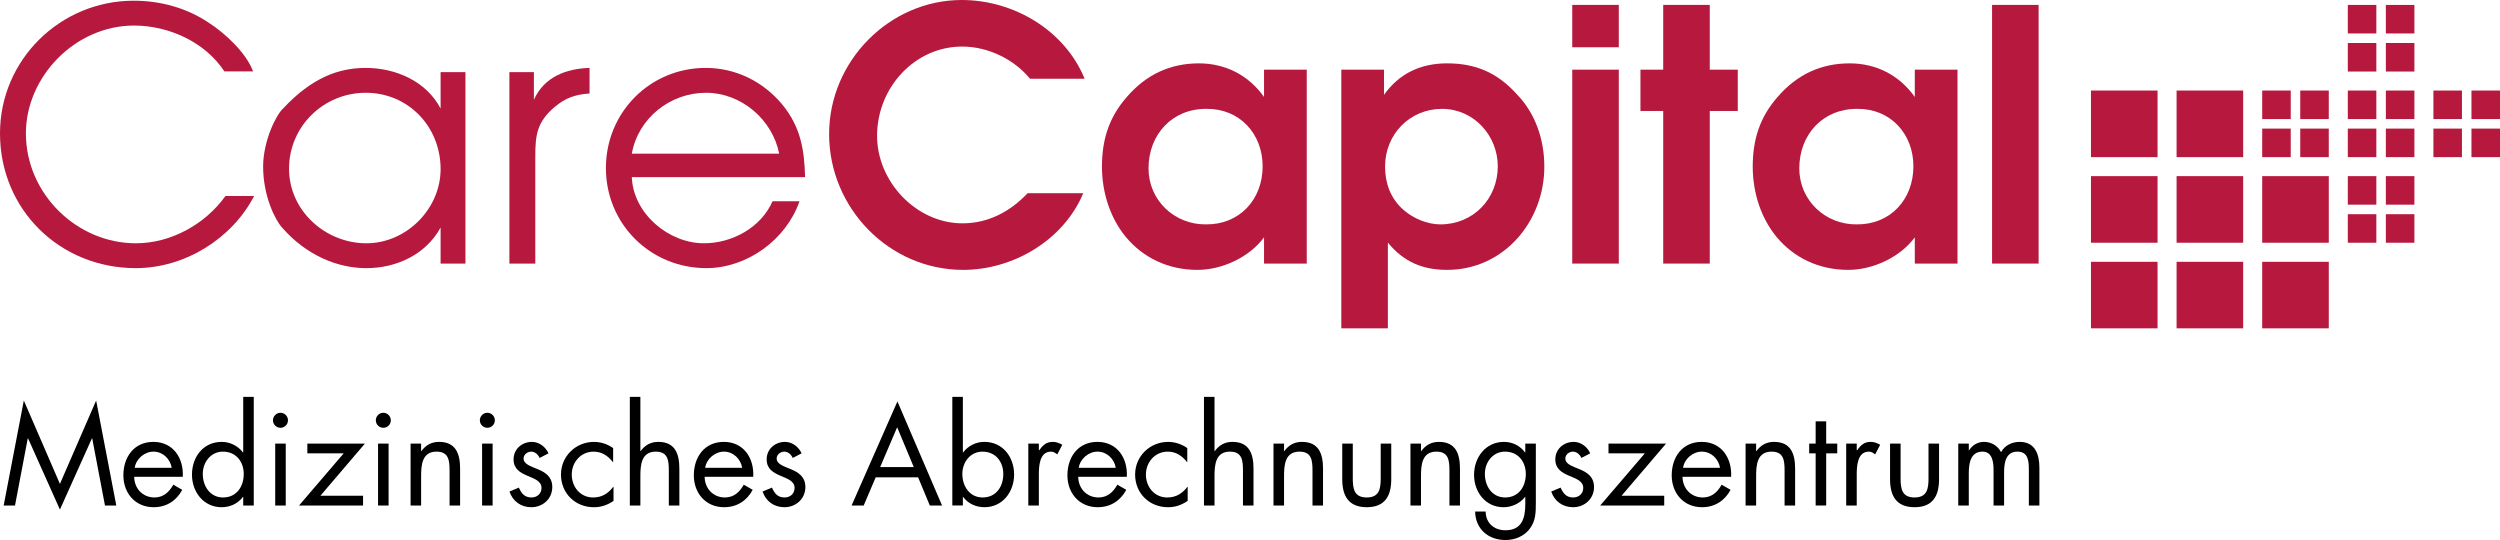
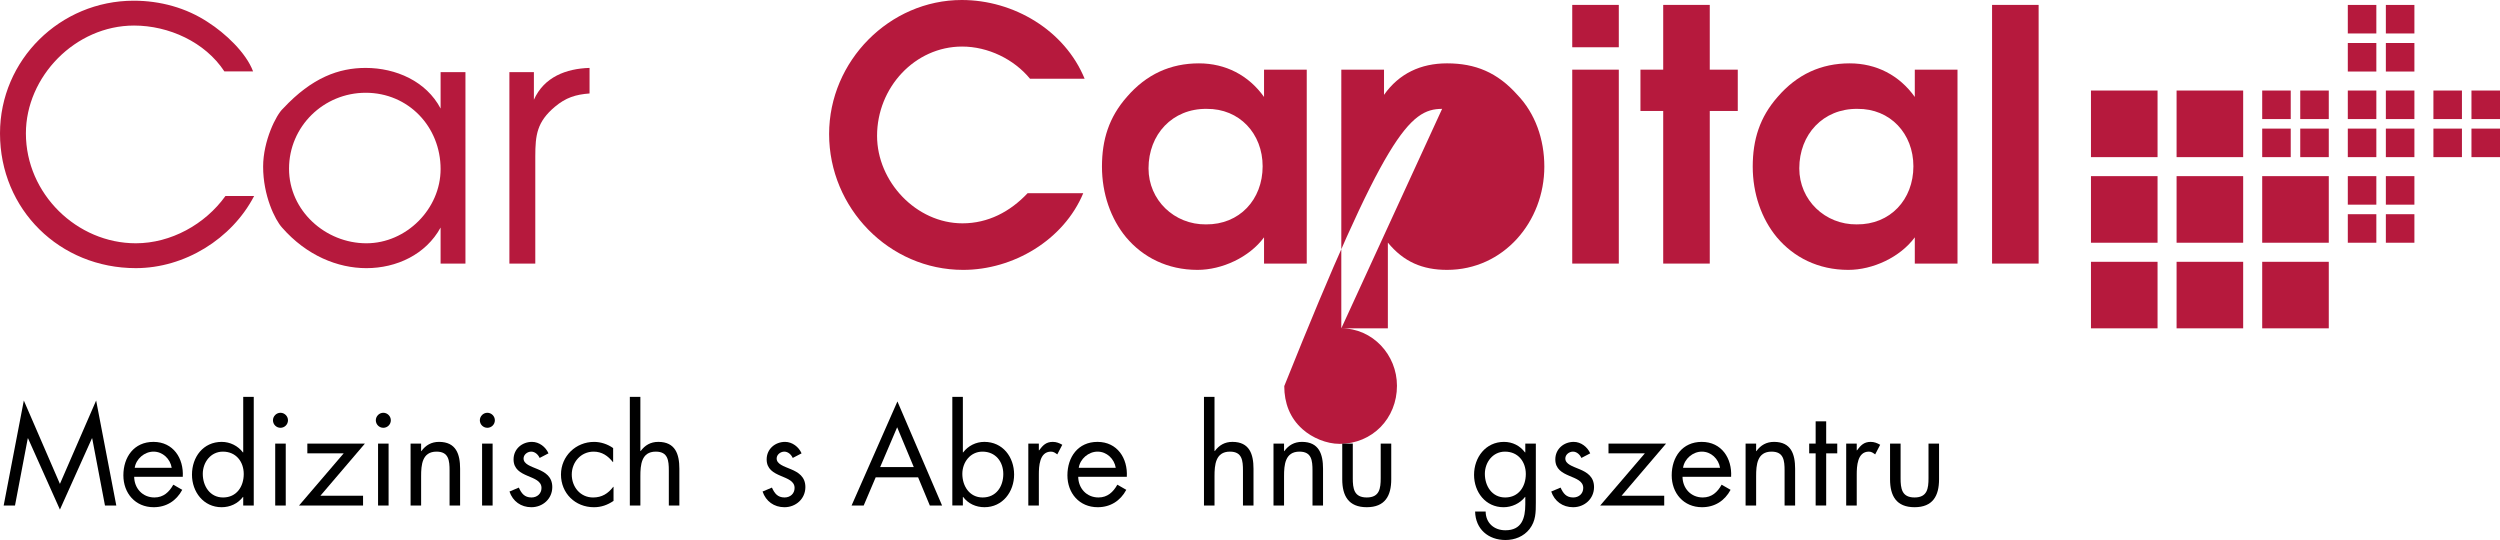
<svg xmlns="http://www.w3.org/2000/svg" version="1.1" id="Ebene_1" x="0px" y="0px" viewBox="0 0 547.379 118.236" style="enable-background:new 0 0 547.379 118.236;" xml:space="preserve">
  <style type="text/css">
	.st0{fill:#B6193D;}
	.st1{fill-rule:evenodd;clip-rule:evenodd;fill:#B6193D;}
</style>
  <g>
    <g>
      <path class="st0" d="M55.413,15.635c-1.533-4.139-6.208-8.431-9.81-10.73c-4.829-3.219-10.577-4.751-16.325-4.751    C13.183,0.154,0,13.106,0,29.201c0,16.708,13.106,29.508,29.737,29.508c10.653,0,21-6.362,25.905-15.789h-6.285    c-4.445,6.208-11.956,10.347-19.621,10.347c-12.876,0-24.066-10.807-24.066-24.066c0-12.416,10.807-23.606,23.683-23.606    c7.588,0,15.559,3.602,19.774,10.04H55.413L55.413,15.635z" />
      <path class="st1" d="M101.912,15.789h-5.441v7.971c-3.143-5.978-9.811-8.89-16.402-8.89c-5.825,0-11.726,2.069-18.088,8.89    c-1.533,1.38-4.369,7.128-4.369,12.723c0,6.361,2.606,11.65,4.139,13.336c5.365,6.132,12.187,8.892,18.471,8.892    c6.591,0,13.029-2.99,16.248-8.892v7.894h5.441V15.789L101.912,15.789z M80.069,20.311c9.35,0,16.402,7.435,16.402,16.708    c0,8.738-7.511,16.249-16.248,16.249c-8.967,0-16.938-7.128-16.938-16.325C63.284,27.668,70.872,20.311,80.069,20.311    L80.069,20.311z" />
      <path class="st0" d="M111.532,57.712h5.671V34.259c0-4.752,0.383-7.587,4.292-10.883c2.377-1.993,4.522-2.683,7.588-2.913v-5.595    c-5.135,0.153-9.964,1.992-12.186,6.974v-6.055h-5.365V57.712L111.532,57.712z" />
-       <path class="st1" d="M176.274,38.782c-0.153-6.055-0.996-10.961-4.905-15.789c-4.215-5.135-10.27-8.124-16.861-8.124    c-12.186,0-21.843,9.733-21.843,21.919c0,12.263,9.734,21.921,21.997,21.921c8.891,0,17.475-6.209,20.387-14.64h-5.902    c-2.529,5.748-8.814,9.197-15.021,9.197c-7.741,0-15.482-6.515-15.789-14.485H176.274L176.274,38.782z M138.336,33.646    c1.379-7.741,8.354-13.335,16.248-13.335c7.741,0,14.562,5.902,16.018,13.335H138.336L138.336,33.646z" />
      <path class="st0" d="M224.991,42.307c-3.832,4.062-8.661,6.592-14.255,6.592c-10.117,0-18.701-9.121-18.701-19.162    c0-10.577,8.278-19.543,18.624-19.543c5.672,0,11.343,2.759,14.869,7.051h11.956C233.115,6.592,221.925,0,210.582,0    c-15.789,0-29.047,13.336-29.047,29.354c0,16.171,13.105,29.737,29.354,29.737c10.96,0,21.997-6.515,26.289-16.784H224.991    L224.991,42.307z" />
      <path class="st1" d="M286.114,15.252h-9.351c0,5.978,0,5.978,0,5.978c-3.372-4.752-8.431-7.358-14.255-7.358    c-6.208,0-11.497,2.376-15.789,7.358c-3.909,4.445-5.442,9.35-5.442,15.251c0,5.902,1.917,11.42,5.289,15.482    c3.679,4.369,9.044,7.127,15.635,7.127c5.365,0,11.343-2.758,14.562-7.127v5.748h9.351V15.252L286.114,15.252z M276.457,36.406    c0,7.28-5.059,12.799-12.417,12.723c-6.898,0.076-12.569-5.288-12.569-12.263c0-7.435,5.212-13.106,12.723-13.029    C271.398,23.759,276.457,29.278,276.457,36.406L276.457,36.406z" />
-       <path class="st1" d="M293.681,71.891h10.193V53.114c3.449,4.215,7.587,5.977,12.953,5.977c12.416,0,21.307-10.576,21.307-22.609    c0-5.978-1.993-11.649-5.901-15.712c-4.369-4.905-9.197-6.898-15.405-6.898c-5.748,0-10.5,2.223-13.796,6.898v-5.518h-9.35V71.891    L293.681,71.891z M315.753,23.837c6.899,0,12.187,5.824,12.187,12.569c0,7.128-5.364,12.723-12.569,12.723    c-2.835,0-5.978-1.303-8.123-3.22c-2.761-2.452-3.985-5.748-3.985-9.427C303.262,29.431,308.626,23.837,315.753,23.837    L315.753,23.837z" />
+       <path class="st1" d="M293.681,71.891h10.193V53.114c3.449,4.215,7.587,5.977,12.953,5.977c12.416,0,21.307-10.576,21.307-22.609    c0-5.978-1.993-11.649-5.901-15.712c-4.369-4.905-9.197-6.898-15.405-6.898c-5.748,0-10.5,2.223-13.796,6.898v-5.518h-9.35V71.891    L293.681,71.891z c6.899,0,12.187,5.824,12.187,12.569c0,7.128-5.364,12.723-12.569,12.723    c-2.835,0-5.978-1.303-8.123-3.22c-2.761-2.452-3.985-5.748-3.985-9.427C303.262,29.431,308.626,23.837,315.753,23.837    L315.753,23.837z" />
      <path class="st1" d="M344.245,57.712h10.194v-42.46h-10.194V57.712L344.245,57.712z M344.245,10.347h10.194V1.073h-10.194V10.347    L344.245,10.347z" />
      <polygon class="st0" points="364.162,57.712 374.355,57.712 374.355,24.296 380.487,24.296 380.487,15.252 374.355,15.252     374.355,1.073 364.162,1.073 364.162,15.252 359.18,15.252 359.18,24.296 364.162,24.296 364.162,57.712   " />
      <path class="st1" d="M428.598,15.252h-9.35c0,5.978,0,5.978,0,5.978c-3.372-4.752-8.431-7.358-14.256-7.358    c-6.208,0-11.496,2.376-15.788,7.358c-3.909,4.445-5.441,9.35-5.441,15.251c0,5.902,1.916,11.42,5.288,15.482    c3.679,4.369,9.044,7.127,15.635,7.127c5.365,0,11.344-2.758,14.562-7.127v5.748h9.35V15.252L428.598,15.252z M418.942,36.406    c0,7.28-5.059,12.799-12.416,12.723c-6.899,0.076-12.569-5.288-12.569-12.263c0-7.435,5.211-13.106,12.723-13.029    C413.883,23.759,418.942,29.278,418.942,36.406L418.942,36.406z" />
      <polygon class="st0" points="436.166,57.712 446.36,57.712 446.36,1.073 436.166,1.073 436.166,57.712   " />
      <path class="st1" d="M503.642,34.405h6.249v-6.249h-6.249V34.405L503.642,34.405z M495.312,34.405h6.248v-6.249h-6.248V34.405    L495.312,34.405z M503.642,26.073h6.249v-6.248h-6.249V26.073L503.642,26.073z M495.312,26.073h6.248v-6.248h-6.248V26.073    L495.312,26.073z M522.387,53.15h6.25v-6.249h-6.25V53.15L522.387,53.15z M514.056,53.15h6.249v-6.249h-6.249V53.15L514.056,53.15    z M522.387,44.818h6.25V38.57h-6.25V44.818L522.387,44.818z M514.056,44.818h6.249V38.57h-6.249V44.818L514.056,44.818z     M522.387,34.405h6.25v-6.249h-6.25V34.405L522.387,34.405z M514.056,34.405h6.249v-6.249h-6.249V34.405L514.056,34.405z     M522.387,26.073h6.25v-6.248h-6.25V26.073L522.387,26.073z M514.056,26.073h6.249v-6.248h-6.249V26.073L514.056,26.073z     M522.387,15.66h6.25V9.411h-6.25V15.66L522.387,15.66z M514.056,15.66h6.249V9.411h-6.249V15.66L514.056,15.66z M522.387,7.329    h6.25V1.081h-6.25V7.329L522.387,7.329z M514.056,7.329h6.249V1.081h-6.249V7.329L514.056,7.329z M541.13,34.405h6.249v-6.249    h-6.249V34.405L541.13,34.405z M532.799,34.405h6.248v-6.249h-6.248V34.405L532.799,34.405z M541.13,26.073h6.249v-6.248h-6.249    V26.073L541.13,26.073z M532.799,26.073h6.248v-6.248h-6.248V26.073L532.799,26.073z M495.312,71.894h14.579V57.315h-14.579    V71.894L495.312,71.894z M476.566,71.894h14.579V57.315h-14.579V71.894L476.566,71.894z M457.82,71.894h14.58V57.315h-14.58    V71.894L457.82,71.894z M495.312,53.15h14.579V38.57h-14.579V53.15L495.312,53.15z M476.566,53.15h14.579V38.57h-14.579V53.15    L476.566,53.15z M457.82,53.15h14.58V38.57h-14.58V53.15L457.82,53.15z M476.566,34.405h14.579v-14.58h-14.579V34.405    L476.566,34.405z M457.82,34.405h14.58v-14.58h-14.58V34.405L457.82,34.405z" />
    </g>
  </g>
  <g>
    <path d="M5.217,87.696l7.902,18.255l7.931-18.255l4.413,22.984h-2.48l-2.797-14.708h-0.058l-7.008,15.602L6.14,95.972H6.082   L3.285,110.68h-2.48L5.217,87.696z" />
    <path d="M29.378,104.393c0.029,2.509,1.817,4.528,4.441,4.528c1.961,0,3.23-1.183,4.124-2.798l1.961,1.125   c-1.298,2.422-3.49,3.807-6.258,3.807c-4.037,0-6.633-3.086-6.633-6.979c0-4.009,2.336-7.325,6.575-7.325   c4.355,0,6.662,3.605,6.431,7.643H29.378z M37.597,102.432c-0.317-1.961-1.961-3.547-3.98-3.547c-1.99,0-3.835,1.586-4.124,3.547   H37.597z" />
    <path d="M53.253,108.805h-0.058c-1.125,1.472-2.826,2.25-4.672,2.25c-3.979,0-6.489-3.374-6.489-7.123   c0-3.865,2.452-7.182,6.518-7.182c1.817,0,3.547,0.865,4.643,2.308h0.058v-12.17h2.307v23.792h-2.307V108.805z M44.399,103.758   c0,2.653,1.558,5.163,4.441,5.163c2.97,0,4.528-2.394,4.528-5.134c0-2.711-1.702-4.902-4.557-4.902   C46.13,98.885,44.399,101.221,44.399,103.758z" />
    <path d="M63.055,92.021c0,0.923-0.75,1.645-1.644,1.645s-1.644-0.722-1.644-1.645c0-0.894,0.75-1.644,1.644-1.644   S63.055,91.127,63.055,92.021z M62.565,110.68h-2.307V97.126h2.307V110.68z" />
    <path d="M79.491,108.546v2.134H65.476l9.776-11.42h-7.959v-2.135h12.603l-9.748,11.421H79.491z" />
    <path d="M85.573,92.021c0,0.923-0.75,1.645-1.644,1.645s-1.644-0.722-1.644-1.645c0-0.894,0.75-1.644,1.644-1.644   S85.573,91.127,85.573,92.021z M85.083,110.68h-2.307V97.126h2.307V110.68z" />
    <path d="M92.204,98.77h0.058c0.952-1.298,2.192-2.02,3.864-2.02c3.749,0,4.614,2.711,4.614,5.884v8.046h-2.307v-7.643   c0-2.191-0.173-4.152-2.855-4.152c-3.172,0-3.374,2.941-3.374,5.364v6.431h-2.307V97.126h2.307V98.77z" />
    <path d="M108.351,92.021c0,0.923-0.75,1.645-1.644,1.645s-1.644-0.722-1.644-1.645c0-0.894,0.75-1.644,1.644-1.644   S108.351,91.127,108.351,92.021z M107.86,110.68h-2.307V97.126h2.307V110.68z" />
    <path d="M118.154,100.269c-0.317-0.721-1.01-1.384-1.846-1.384c-0.808,0-1.673,0.634-1.673,1.499c0,1.24,1.557,1.702,3.144,2.365   c1.586,0.663,3.144,1.615,3.144,3.894c0,2.566-2.077,4.412-4.585,4.412c-2.278,0-4.066-1.298-4.788-3.432l2.048-0.865   c0.577,1.269,1.24,2.163,2.769,2.163c1.24,0,2.192-0.837,2.192-2.077c0-3.027-6.114-1.989-6.114-6.258   c0-2.278,1.846-3.836,4.038-3.836c1.557,0,3,1.097,3.605,2.51L118.154,100.269z" />
    <path d="M134.244,101.164h-0.058c-1.067-1.355-2.394-2.278-4.21-2.278c-2.797,0-4.787,2.307-4.787,5.018   c0,2.683,1.846,5.019,4.672,5.019c1.932,0,3.288-0.865,4.413-2.336h0.058v3.085c-1.327,0.895-2.682,1.385-4.297,1.385   c-4.095,0-7.209-3.057-7.209-7.152c0-4.037,3.259-7.152,7.239-7.152c1.471,0,2.97,0.49,4.182,1.355V101.164z" />
    <path d="M140.21,86.888v11.824l0.058,0.058c0.952-1.298,2.192-2.02,3.864-2.02c3.749,0,4.614,2.711,4.614,5.884v8.046h-2.307   v-7.643c0-2.191-0.173-4.152-2.855-4.152c-3.172,0-3.374,2.941-3.374,5.364v6.431h-2.307V86.888H140.21z" />
-     <path d="M154.28,104.393c0.029,2.509,1.817,4.528,4.441,4.528c1.961,0,3.23-1.183,4.124-2.798l1.961,1.125   c-1.298,2.422-3.489,3.807-6.258,3.807c-4.038,0-6.633-3.086-6.633-6.979c0-4.009,2.336-7.325,6.575-7.325   c4.355,0,6.662,3.605,6.431,7.643H154.28z M162.499,102.432c-0.317-1.961-1.961-3.547-3.98-3.547c-1.99,0-3.835,1.586-4.124,3.547   H162.499z" />
    <path d="M173.57,100.269c-0.317-0.721-1.01-1.384-1.846-1.384c-0.808,0-1.673,0.634-1.673,1.499c0,1.24,1.557,1.702,3.144,2.365   c1.586,0.663,3.144,1.615,3.144,3.894c0,2.566-2.077,4.412-4.585,4.412c-2.278,0-4.066-1.298-4.788-3.432l2.048-0.865   c0.577,1.269,1.24,2.163,2.769,2.163c1.24,0,2.192-0.837,2.192-2.077c0-3.027-6.114-1.989-6.114-6.258   c0-2.278,1.846-3.836,4.038-3.836c1.557,0,3,1.097,3.605,2.51L173.57,100.269z" />
    <path d="M191.734,104.508l-2.625,6.172h-2.653l10.036-22.783l9.776,22.783h-2.682l-2.566-6.172H191.734z M196.435,93.549   l-3.72,8.71h7.354L196.435,93.549z" />
    <path d="M208.513,86.888h2.308v12.17h0.058c1.096-1.442,2.797-2.308,4.643-2.308c4.037,0,6.518,3.316,6.518,7.152   c0,3.778-2.509,7.152-6.489,7.152c-1.875,0-3.576-0.778-4.672-2.25h-0.058v1.875h-2.308V86.888z M210.705,103.758   c0,2.653,1.558,5.163,4.441,5.163c2.97,0,4.528-2.394,4.528-5.134c0-2.711-1.702-4.902-4.557-4.902   C212.436,98.885,210.705,101.221,210.705,103.758z" />
    <path d="M227.457,98.596h0.058c0.807-1.066,1.5-1.846,2.999-1.846c0.779,0,1.413,0.26,2.077,0.635l-1.096,2.105   c-0.461-0.317-0.778-0.605-1.384-0.605c-2.538,0-2.653,3.259-2.653,5.018v6.777h-2.307V97.126h2.307V98.596z" />
    <path d="M236.077,104.393c0.029,2.509,1.817,4.528,4.441,4.528c1.961,0,3.23-1.183,4.124-2.798l1.961,1.125   c-1.298,2.422-3.49,3.807-6.258,3.807c-4.037,0-6.633-3.086-6.633-6.979c0-4.009,2.336-7.325,6.575-7.325   c4.355,0,6.662,3.605,6.431,7.643H236.077z M244.296,102.432c-0.317-1.961-1.961-3.547-3.98-3.547c-1.99,0-3.835,1.586-4.124,3.547   H244.296z" />
-     <path d="M259.953,101.164h-0.058c-1.067-1.355-2.394-2.278-4.21-2.278c-2.797,0-4.787,2.307-4.787,5.018   c0,2.683,1.846,5.019,4.672,5.019c1.932,0,3.288-0.865,4.413-2.336h0.058v3.085c-1.327,0.895-2.682,1.385-4.297,1.385   c-4.095,0-7.209-3.057-7.209-7.152c0-4.037,3.259-7.152,7.239-7.152c1.471,0,2.97,0.49,4.182,1.355V101.164z" />
    <path d="M265.919,86.888v11.824l0.058,0.058c0.952-1.298,2.192-2.02,3.864-2.02c3.749,0,4.614,2.711,4.614,5.884v8.046h-2.307   v-7.643c0-2.191-0.173-4.152-2.855-4.152c-3.172,0-3.374,2.941-3.374,5.364v6.431h-2.307V86.888H265.919z" />
    <path d="M281.143,98.77h0.058c0.951-1.298,2.191-2.02,3.864-2.02c3.749,0,4.614,2.711,4.614,5.884v8.046h-2.307v-7.643   c0-2.191-0.174-4.152-2.855-4.152c-3.172,0-3.374,2.941-3.374,5.364v6.431h-2.308V97.126h2.308V98.77z" />
    <path d="M296.194,104.682c0,2.277,0.259,4.239,3.057,4.239s3.057-1.962,3.057-4.239v-7.557h2.308v7.815   c0,3.605-1.355,6.114-5.364,6.114s-5.364-2.509-5.364-6.114v-7.815h2.308V104.682z" />
-     <path d="M311.128,98.77h0.058c0.951-1.298,2.191-2.02,3.864-2.02c3.749,0,4.614,2.711,4.614,5.884v8.046h-2.307v-7.643   c0-2.191-0.174-4.152-2.855-4.152c-3.172,0-3.374,2.941-3.374,5.364v6.431h-2.308V97.126h2.308V98.77z" />
    <path d="M336.273,110.017c0,2.163,0,4.037-1.385,5.825c-1.269,1.615-3.229,2.394-5.249,2.394c-3.777,0-6.575-2.394-6.661-6.229   h2.307c0.029,2.51,1.846,4.096,4.326,4.096c3.576,0,4.354-2.624,4.354-5.682v-1.615h-0.058c-1.096,1.414-2.884,2.25-4.701,2.25   c-3.95,0-6.46-3.316-6.46-7.095c0-3.807,2.538-7.21,6.547-7.21c1.875,0,3.519,0.837,4.614,2.308h0.058v-1.933h2.308V110.017z    M325.112,103.758c0,2.653,1.558,5.163,4.441,5.163c2.971,0,4.527-2.394,4.527-5.134c0-2.711-1.701-4.902-4.557-4.902   C326.842,98.885,325.112,101.221,325.112,103.758z" />
    <path d="M346.247,100.269c-0.317-0.721-1.009-1.384-1.846-1.384c-0.808,0-1.672,0.634-1.672,1.499c0,1.24,1.557,1.702,3.143,2.365   c1.587,0.663,3.144,1.615,3.144,3.894c0,2.566-2.076,4.412-4.585,4.412c-2.278,0-4.066-1.298-4.787-3.432l2.047-0.865   c0.577,1.269,1.24,2.163,2.769,2.163c1.24,0,2.192-0.837,2.192-2.077c0-3.027-6.114-1.989-6.114-6.258   c0-2.278,1.846-3.836,4.038-3.836c1.557,0,2.999,1.097,3.604,2.51L346.247,100.269z" />
    <path d="M364.383,108.546v2.134h-14.016l9.776-11.42h-7.959v-2.135h12.603l-9.748,11.421H364.383z" />
    <path d="M368.389,104.393c0.028,2.509,1.816,4.528,4.44,4.528c1.962,0,3.23-1.183,4.124-2.798l1.962,1.125   c-1.298,2.422-3.49,3.807-6.259,3.807c-4.037,0-6.633-3.086-6.633-6.979c0-4.009,2.336-7.325,6.575-7.325   c4.354,0,6.662,3.605,6.432,7.643H368.389z M376.608,102.432c-0.317-1.961-1.961-3.547-3.979-3.547   c-1.99,0-3.836,1.586-4.124,3.547H376.608z" />
    <path d="M384.507,98.77h0.058c0.951-1.298,2.191-2.02,3.864-2.02c3.749,0,4.614,2.711,4.614,5.884v8.046h-2.307v-7.643   c0-2.191-0.174-4.152-2.855-4.152c-3.172,0-3.374,2.941-3.374,5.364v6.431H382.2V97.126h2.308V98.77z" />
    <path d="M399.846,110.68h-2.307V99.26h-1.414v-2.135h1.414v-4.873h2.307v4.873h2.423v2.135h-2.423V110.68z" />
    <path d="M406.535,98.596h0.058c0.808-1.066,1.499-1.846,2.999-1.846c0.778,0,1.413,0.26,2.076,0.635l-1.096,2.105   c-0.461-0.317-0.778-0.605-1.384-0.605c-2.538,0-2.653,3.259-2.653,5.018v6.777h-2.308V97.126h2.308V98.596z" />
    <path d="M416.136,104.682c0,2.277,0.259,4.239,3.057,4.239s3.057-1.962,3.057-4.239v-7.557h2.308v7.815   c0,3.605-1.355,6.114-5.364,6.114s-5.364-2.509-5.364-6.114v-7.815h2.308V104.682z" />
-     <path d="M431.071,98.596h0.058c0.721-1.124,1.874-1.846,3.259-1.846c1.586,0,3.028,0.837,3.749,2.25   c0.808-1.5,2.423-2.25,4.066-2.25c3.461,0,4.326,2.826,4.326,5.682v8.248h-2.308v-7.873c0-1.759-0.115-3.922-2.48-3.922   c-2.652,0-2.941,2.566-2.941,4.614v7.181h-2.307v-7.7c0-1.673-0.202-4.095-2.423-4.095c-2.711,0-2.999,2.739-2.999,4.787v7.008   h-2.308V97.126h2.308V98.596z" />
  </g>
</svg>